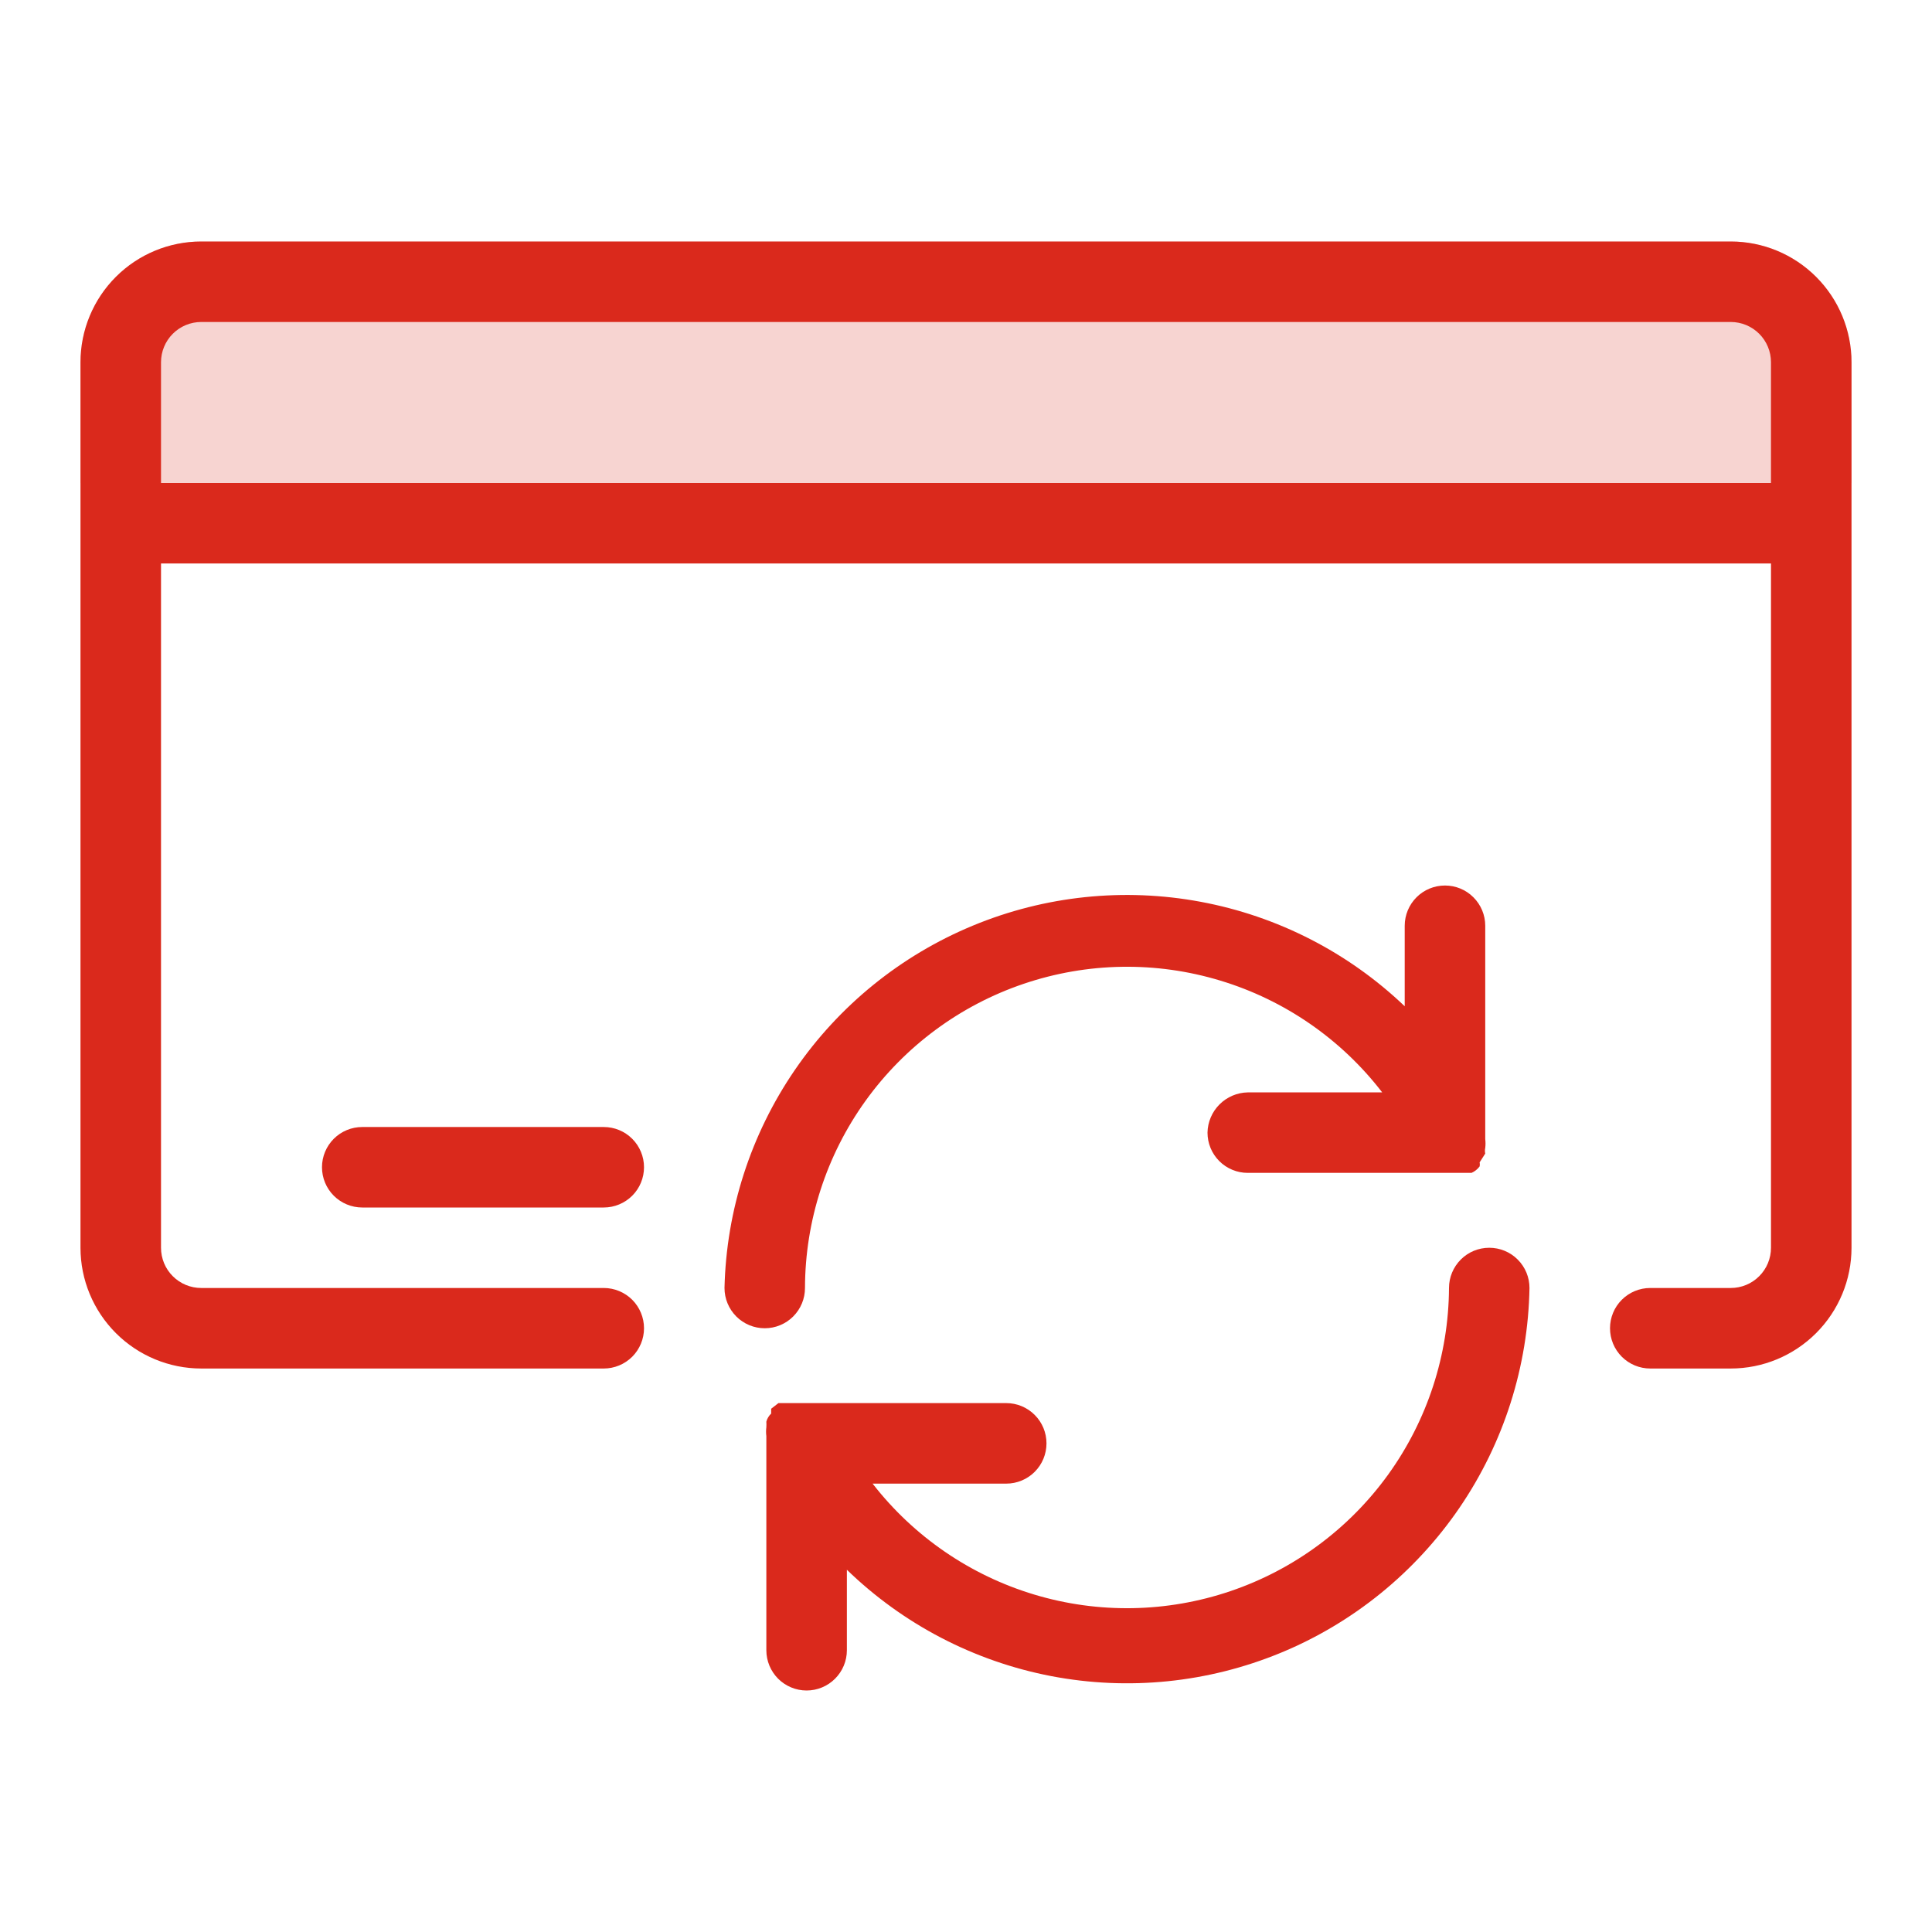
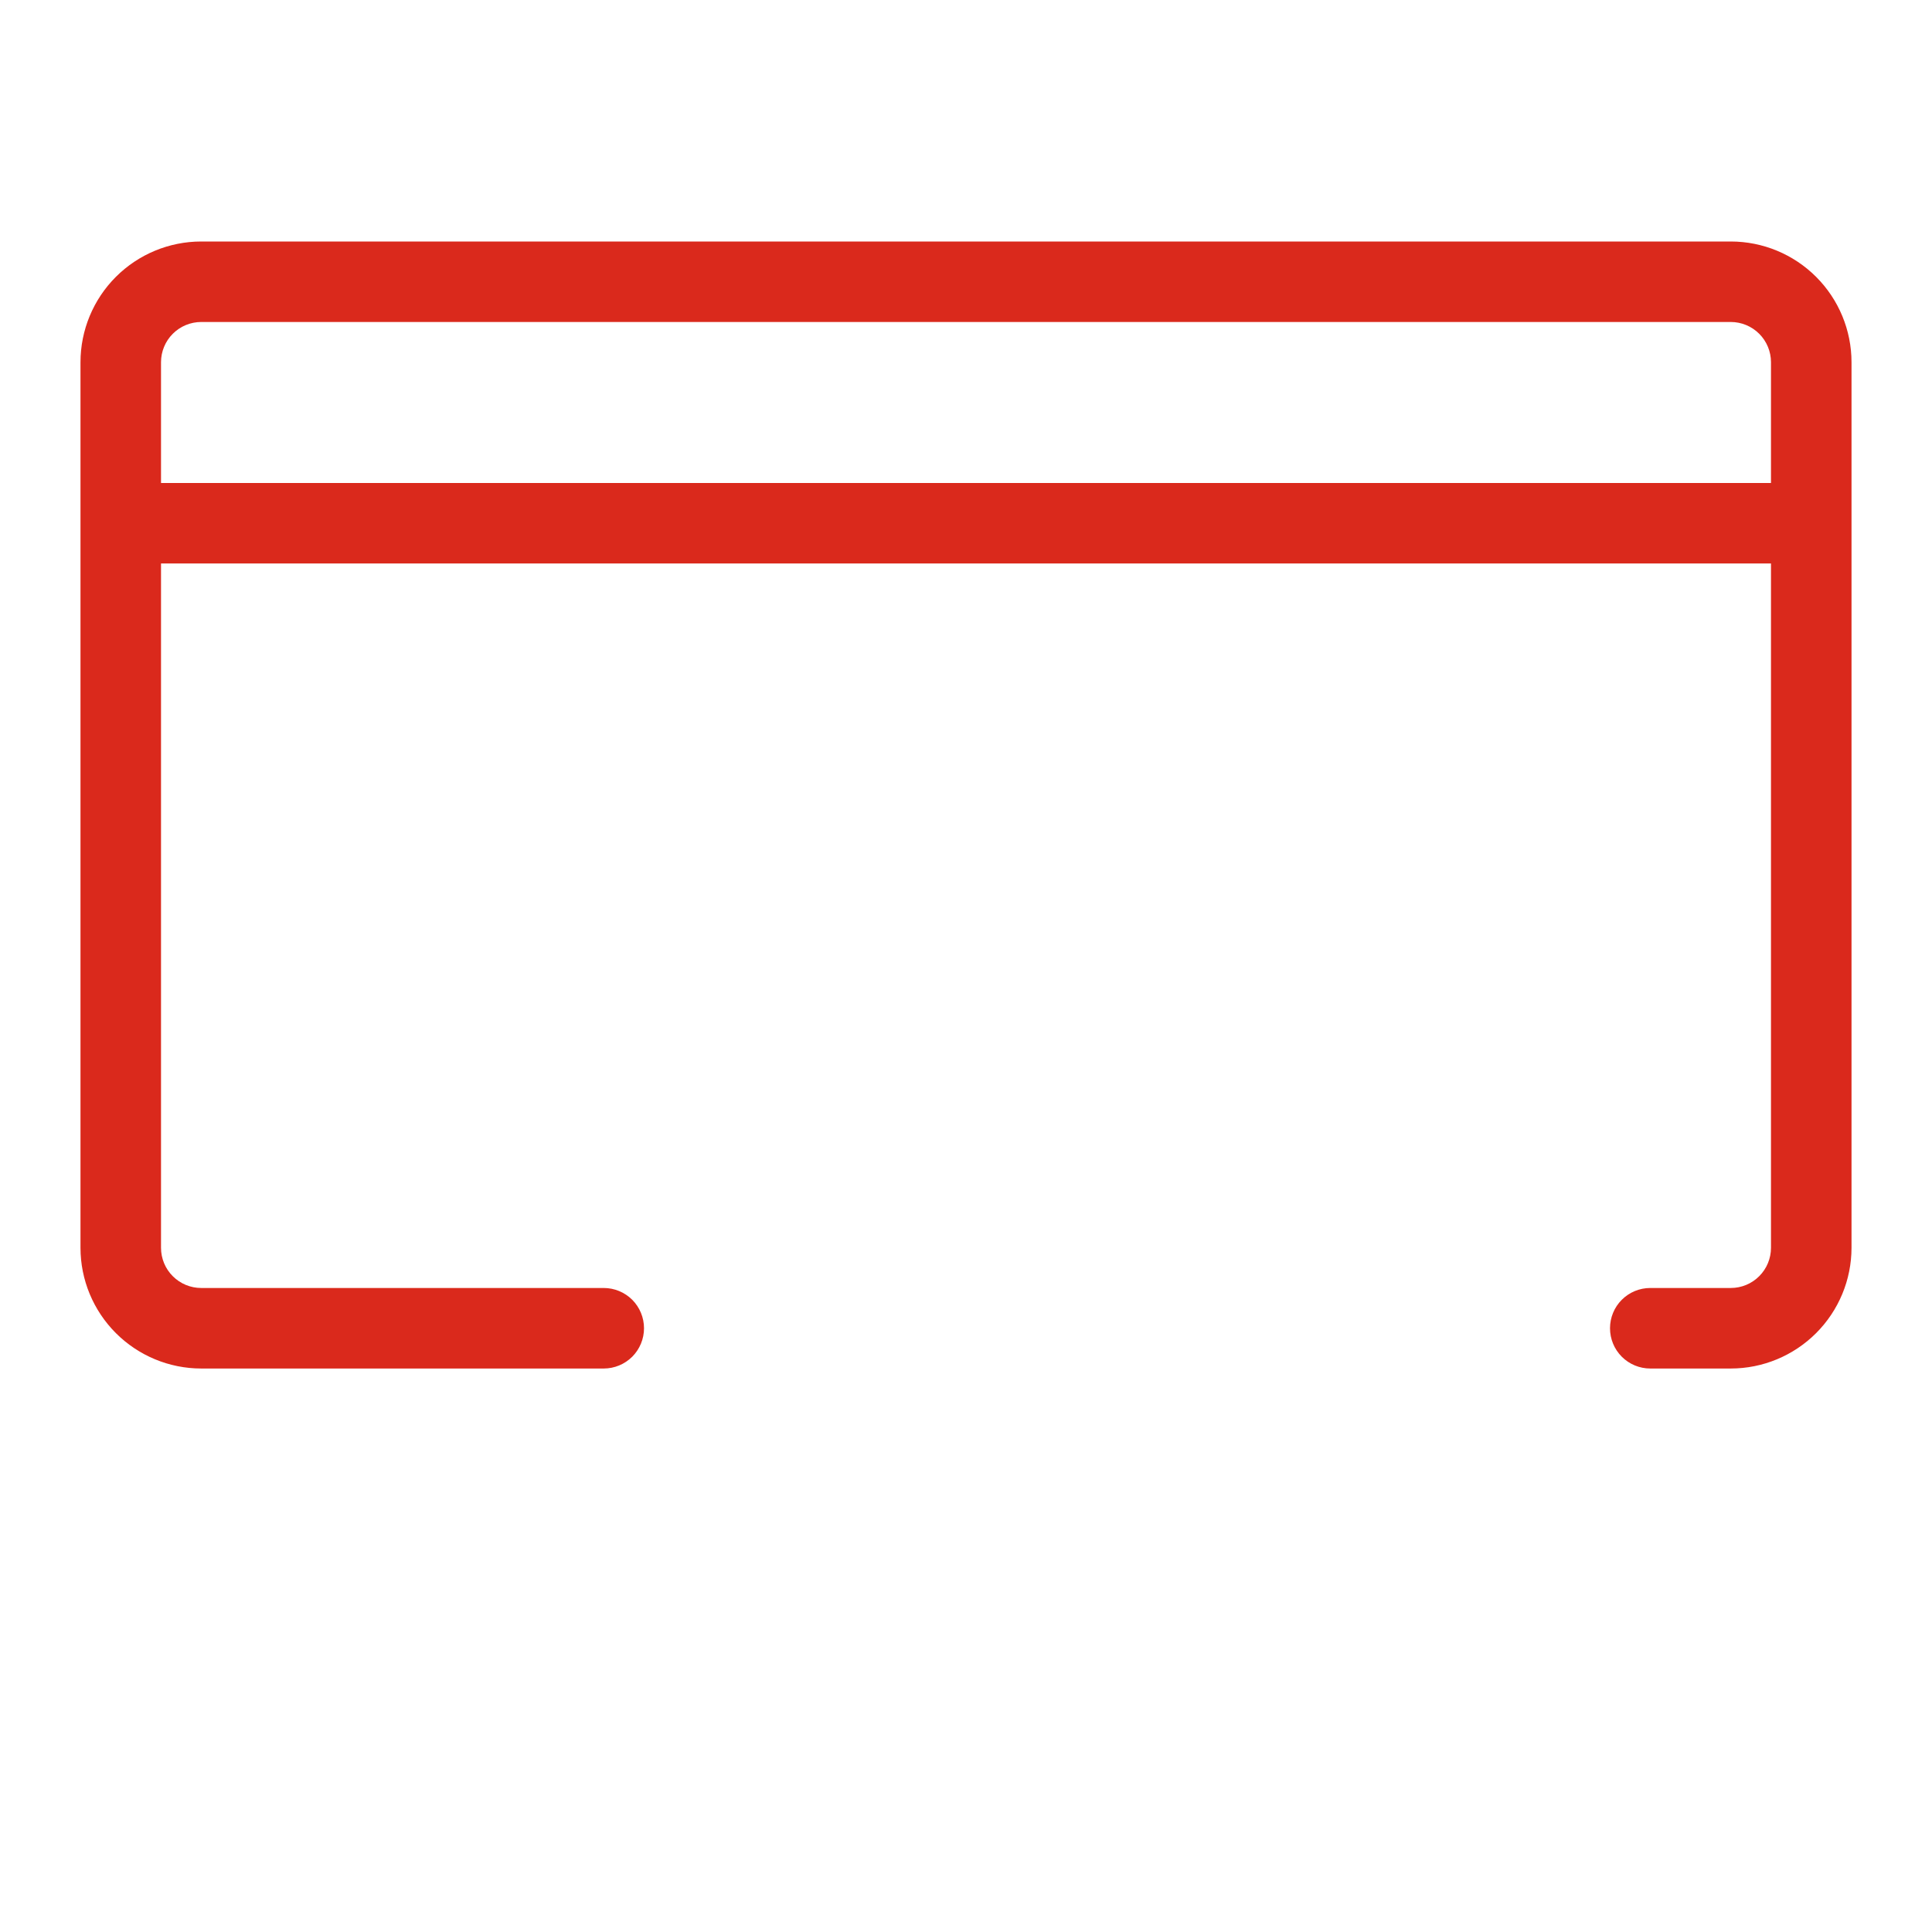
<svg xmlns="http://www.w3.org/2000/svg" width="50" height="50" viewBox="0 0 50 50" fill="none">
-   <path d="M9.375 29.167C9.099 29.167 8.834 29.276 8.638 29.472C8.443 29.667 8.333 29.932 8.333 30.208C8.333 30.485 8.443 30.75 8.638 30.945C8.834 31.14 9.099 31.25 9.375 31.25H15.625C15.901 31.25 16.166 31.14 16.362 30.945C16.557 30.75 16.667 30.485 16.667 30.208C16.667 29.932 16.557 29.667 16.362 29.472C16.166 29.276 15.901 29.167 15.625 29.167H9.375Z" fill="#DA291C" />
-   <path d="M5.208 6.25H44.792C45.62 6.25 46.415 6.579 47.001 7.165C47.587 7.751 47.917 8.546 47.917 9.375V12.5H2.083V9.375C2.083 8.546 2.413 7.751 2.999 7.165C3.585 6.579 4.38 6.25 5.208 6.25Z" fill="#DA291C" fill-opacity="0.2" />
  <path d="M44.792 6.25H5.208C4.38 6.25 3.585 6.579 2.999 7.165C2.413 7.751 2.083 8.546 2.083 9.375V32.292C2.083 33.12 2.413 33.915 2.999 34.501C3.585 35.087 4.38 35.417 5.208 35.417H15.625C15.901 35.417 16.166 35.307 16.362 35.112C16.557 34.916 16.667 34.651 16.667 34.375C16.667 34.099 16.557 33.834 16.362 33.638C16.166 33.443 15.901 33.333 15.625 33.333H5.208C4.932 33.333 4.667 33.224 4.472 33.028C4.276 32.833 4.167 32.568 4.167 32.292V14.583H45.833V32.292C45.833 32.568 45.724 32.833 45.528 33.028C45.333 33.224 45.068 33.333 44.792 33.333H42.708C42.432 33.333 42.167 33.443 41.972 33.638C41.776 33.834 41.667 34.099 41.667 34.375C41.667 34.651 41.776 34.916 41.972 35.112C42.167 35.307 42.432 35.417 42.708 35.417H44.792C45.62 35.417 46.415 35.087 47.001 34.501C47.587 33.915 47.917 33.12 47.917 32.292V9.375C47.917 8.546 47.587 7.751 47.001 7.165C46.415 6.579 45.62 6.25 44.792 6.25ZM4.167 12.5V9.375C4.167 9.099 4.276 8.834 4.472 8.638C4.667 8.443 4.932 8.333 5.208 8.333H44.792C45.068 8.333 45.333 8.443 45.528 8.638C45.724 8.834 45.833 9.099 45.833 9.375V12.5H4.167Z" fill="#DA291C" />
-   <path d="M20.833 33.333C20.837 31.595 21.385 29.901 22.4 28.489C23.415 27.078 24.845 26.019 26.492 25.461C28.138 24.903 29.918 24.873 31.582 25.378C33.246 25.881 34.711 26.893 35.771 28.271H32.292C32.017 28.276 31.755 28.388 31.561 28.582C31.367 28.776 31.255 29.038 31.25 29.312C31.25 29.589 31.36 29.854 31.555 30.049C31.75 30.244 32.015 30.354 32.292 30.354H37.667H37.875H38.083C38.166 30.318 38.238 30.26 38.292 30.188C38.3 30.153 38.3 30.117 38.292 30.083L38.438 29.854C38.427 29.806 38.427 29.756 38.438 29.708C38.447 29.632 38.447 29.555 38.438 29.479V23.958C38.438 23.682 38.328 23.417 38.132 23.222C37.937 23.026 37.672 22.917 37.396 22.917C37.12 22.917 36.855 23.026 36.659 23.222C36.464 23.417 36.354 23.682 36.354 23.958V26.042C34.894 24.648 33.06 23.709 31.076 23.339C29.091 22.968 27.042 23.182 25.178 23.955C23.313 24.727 21.712 26.025 20.571 27.69C19.43 29.355 18.797 31.315 18.75 33.333C18.75 33.61 18.86 33.874 19.055 34.07C19.25 34.265 19.515 34.375 19.792 34.375C20.068 34.375 20.333 34.265 20.528 34.07C20.724 33.874 20.833 33.61 20.833 33.333Z" fill="#DA291C" />
-   <path d="M38.542 32.292C38.265 32.292 38 32.401 37.805 32.597C37.61 32.792 37.5 33.057 37.5 33.333C37.49 35.067 36.94 36.754 35.927 38.16C34.913 39.566 33.486 40.621 31.845 41.178C30.203 41.735 28.429 41.767 26.769 41.268C25.109 40.769 23.646 39.765 22.583 38.396H26.042C26.318 38.396 26.583 38.286 26.778 38.091C26.974 37.895 27.083 37.63 27.083 37.354C27.083 37.078 26.974 36.813 26.778 36.618C26.583 36.422 26.318 36.312 26.042 36.312H20.667H20.438H20.271H20.146L19.958 36.458V36.583C19.898 36.64 19.854 36.712 19.833 36.792C19.836 36.84 19.836 36.889 19.833 36.938C19.823 37.014 19.823 37.091 19.833 37.167V42.708C19.833 42.985 19.943 43.249 20.138 43.445C20.334 43.64 20.599 43.75 20.875 43.75C21.151 43.75 21.416 43.64 21.611 43.445C21.807 43.249 21.917 42.985 21.917 42.708V40.625C23.375 42.039 25.214 42.995 27.208 43.378C29.203 43.76 31.265 43.55 33.142 42.776C35.02 42.001 36.629 40.694 37.774 39.017C38.918 37.339 39.547 35.364 39.583 33.333C39.583 33.057 39.474 32.792 39.278 32.597C39.083 32.401 38.818 32.292 38.542 32.292Z" fill="#DA291C" />
</svg>